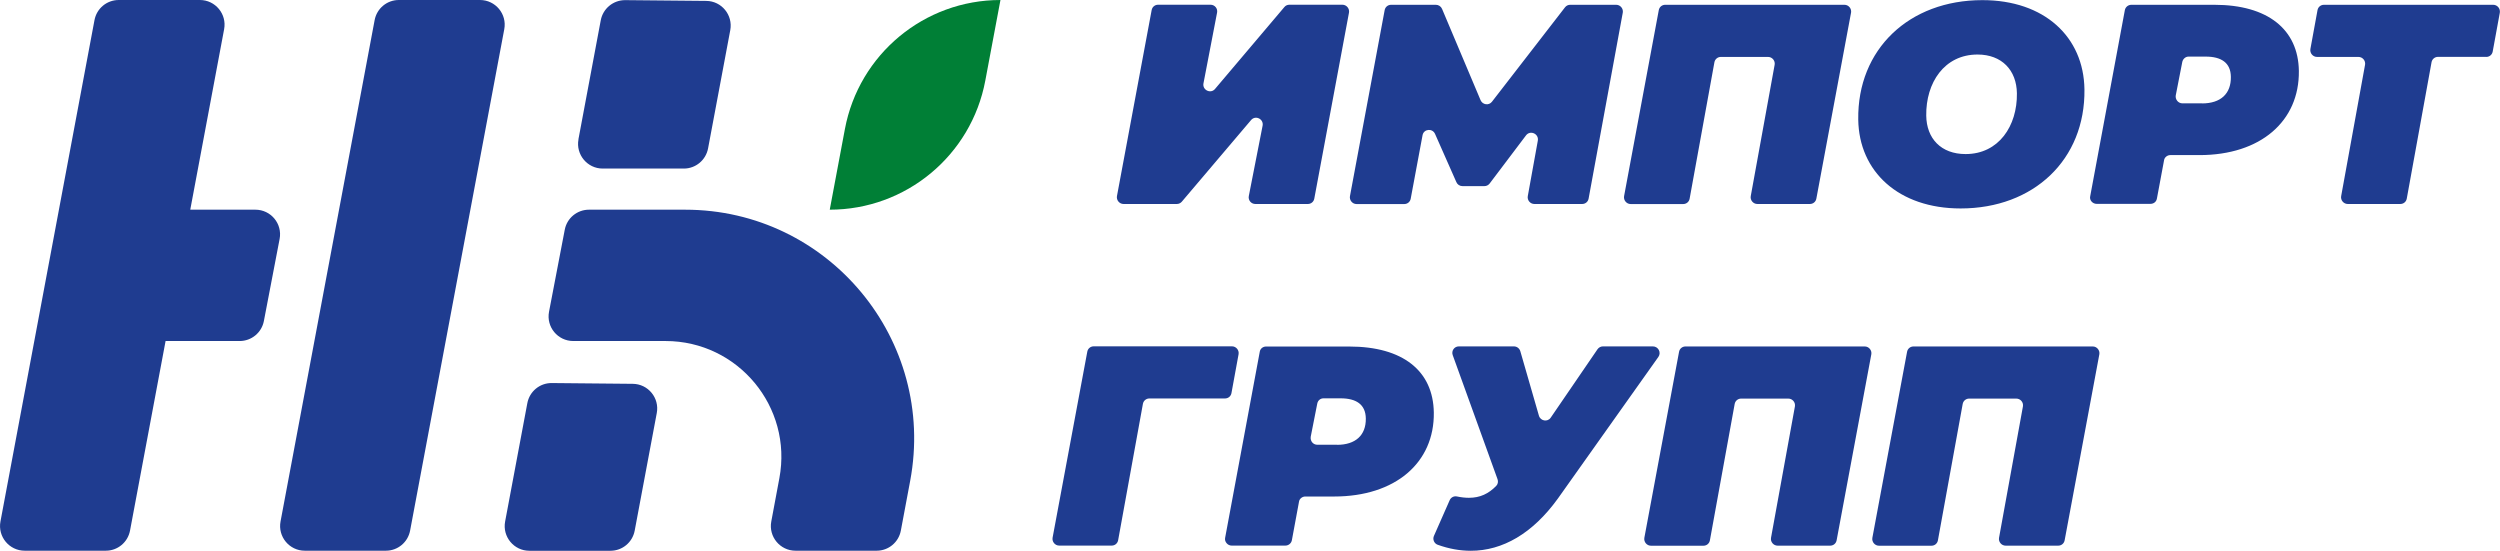
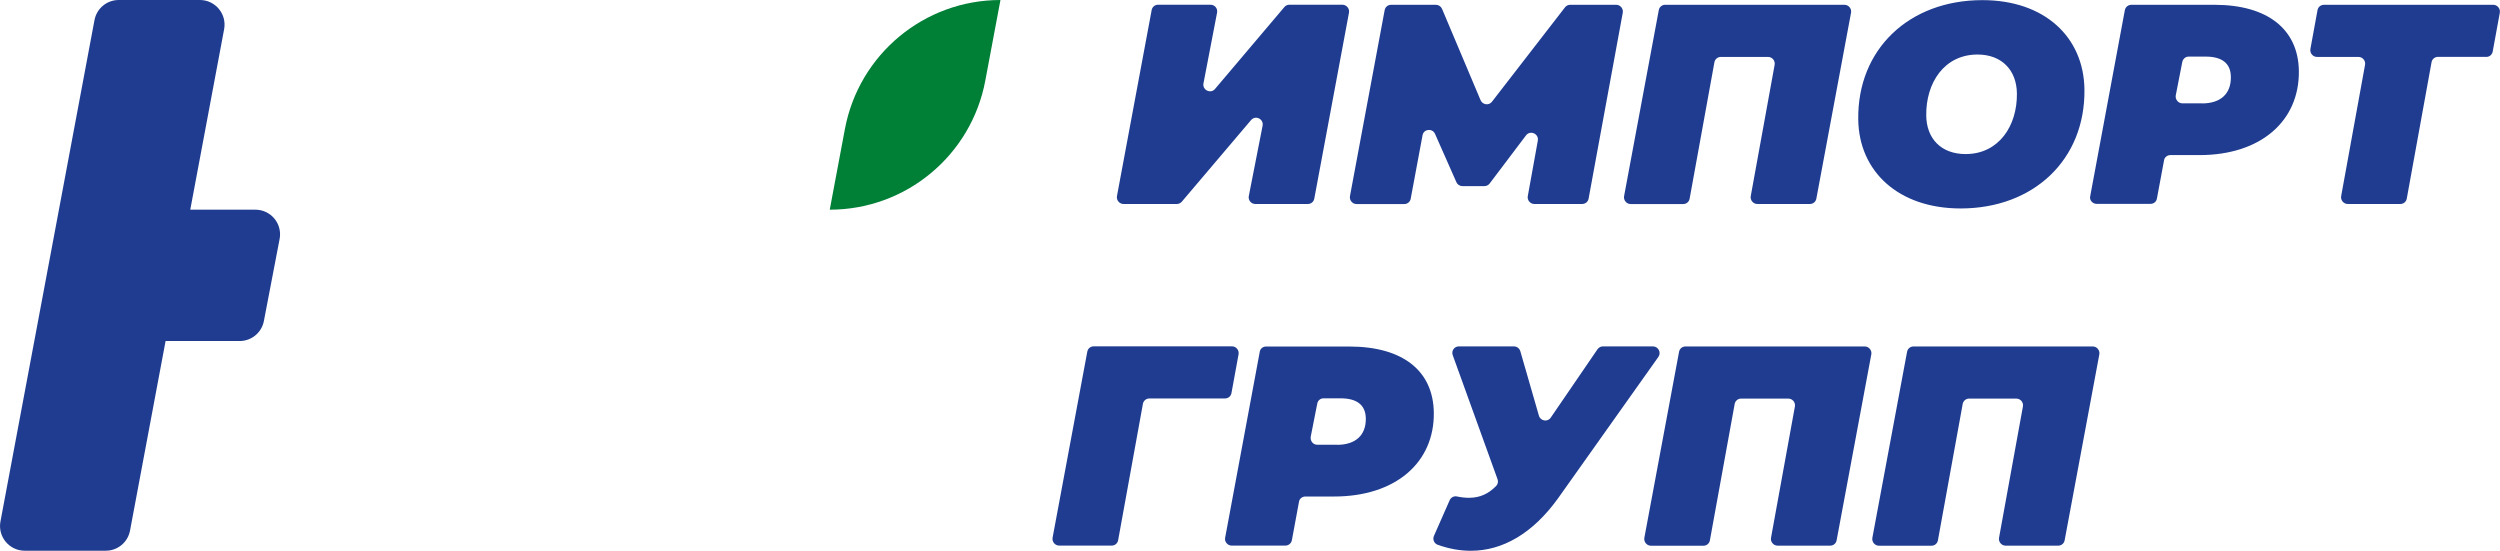
<svg xmlns="http://www.w3.org/2000/svg" id="_Слой_1" data-name="Слой 1" viewBox="0 0 386.05 85.04">
  <defs>
    <style> .cls-1 { fill: #007f36; } .cls-1, .cls-2 { stroke-width: 0px; } .cls-2 { fill: #1f3c90; } </style>
  </defs>
  <path class="cls-1" d="m154.49,0h0c-11.76,0-21.85,8.37-24.02,19.93l-2.34,12.45h0c11.76,0,21.85-8.37,24.02-19.93l2.34-12.45Z" />
-   <path class="cls-2" d="m89.32,21.52l3.45-18.39c.34-1.81,1.93-3.12,3.78-3.11l12.51.12c2.37.02,4.14,2.18,3.71,4.51l-3.43,18.27c-.34,1.8-1.91,3.11-3.74,3.11h-12.53c-2.38,0-4.18-2.17-3.74-4.51Z" />
-   <path class="cls-2" d="m97.72,59.27l-12.51-.12c-1.85-.02-3.44,1.29-3.78,3.11l-3.43,18.28c-.44,2.34,1.36,4.51,3.74,4.51h12.53c1.83,0,3.4-1.3,3.74-3.11l3.41-18.16c.44-2.33-1.34-4.49-3.71-4.51Z" />
-   <path class="cls-2" d="m105.81,32.38h-14.86c-1.83,0-3.4,1.3-3.74,3.09l-2.43,12.67c-.45,2.35,1.35,4.52,3.74,4.52h14.25c11.2,0,19.64,10.18,17.58,21.18l-1.25,6.69c-.44,2.34,1.36,4.51,3.74,4.51h12.53c1.83,0,3.4-1.3,3.74-3.11l1.44-7.68c4.08-21.76-12.61-41.87-34.75-41.87Z" />
-   <path class="cls-2" d="m74.12,0h-12.53C59.76,0,58.19,1.3,57.85,3.11l-14.53,77.42c-.44,2.34,1.36,4.51,3.74,4.51h12.53c1.83,0,3.4-1.3,3.74-3.11L77.87,4.51C78.31,2.17,76.51,0,74.12,0Z" />
  <path class="cls-2" d="m39.45,32.38h-10.07l5.23-27.87C35.05,2.17,33.25,0,30.87,0h-12.53C16.5,0,14.93,1.3,14.59,3.11L.07,80.53c-.44,2.34,1.36,4.51,3.74,4.51h12.53c1.83,0,3.4-1.3,3.74-3.11l5.49-29.27h11.44c1.83,0,3.4-1.3,3.74-3.09l2.43-12.67c.45-2.35-1.35-4.52-3.74-4.52Z" />
  <path class="cls-2" d="m178.82.73h8.11c.65,0,1.14.59,1.01,1.22l-2.1,10.92c-.2,1.03,1.11,1.67,1.78.87l10.72-12.66c.19-.23.47-.35.77-.35h8.18c.64,0,1.13.59,1.02,1.22l-5.36,28.73c-.09.48-.5.82-.99.82h-8.11c-.65,0-1.14-.59-1.01-1.23l2.13-10.86c.2-1.03-1.1-1.67-1.78-.87l-10.7,12.61c-.19.22-.47.35-.77.35h-8.22c-.64,0-1.13-.59-1.02-1.22l5.36-28.73c.09-.48.5-.82.99-.82Zm71.77,1.22l-5.28,28.73c-.09.48-.5.82-.99.82h-7.38c-.64,0-1.13-.58-1.02-1.21l1.55-8.57c.19-1.06-1.17-1.67-1.82-.82l-5.62,7.44c-.19.25-.49.4-.8.4h-3.4c-.41,0-.78-.24-.94-.62l-3.29-7.44c-.41-.92-1.75-.78-1.93.2l-1.83,9.81c-.09.48-.5.82-.99.82h-7.37c-.64,0-1.13-.59-1.02-1.22l5.36-28.73c.09-.48.5-.82.99-.82h6.92c.41,0,.79.25.95.63l5.95,14.1c.31.72,1.27.86,1.75.25l11.29-14.59c.19-.25.48-.39.8-.39h7.1c.64,0,1.13.59,1.02,1.22Zm35.25,0l-5.36,28.73c-.09.48-.5.82-.99.82h-8.12c-.64,0-1.13-.59-1.02-1.21l3.69-20.29c.11-.63-.38-1.21-1.02-1.21h-7.29c-.49,0-.9.35-.99.82l-3.83,21.08c-.09.48-.5.82-.99.82h-8.11c-.64,0-1.13-.59-1.02-1.22l5.36-28.73c.09-.48.5-.82.99-.82h27.68c.64,0,1.13.59,1.02,1.22ZM306.12.02c-11.32,0-19.32,7.58-19.17,18.44.11,8.04,6.23,13.73,15.81,13.73,11.27,0,19.26-7.53,19.12-18.39-.11-8.1-6.18-13.78-15.76-13.78Zm-2.6,23.77c-3.79,0-6.03-2.41-6.07-5.94-.07-5.07,2.79-9.43,7.92-9.43,3.74,0,6.03,2.41,6.08,5.99.07,5.02-2.79,9.38-7.92,9.38ZM341.94.74h-12.81c-.51,0-.92.36-1.01.82l-5.35,28.74c-.15.61.37,1.18.99,1.18h8.3c.51,0,.92-.31,1.01-.82l1.1-5.89c.05-.46.5-.82.96-.82h4.51c9.43,0,15.45-5.23,15.35-13.01-.09-6.4-4.8-10.2-13.05-10.2Zm-1.9,15.22h-3.02c-.67,0-1.14-.61-1.04-1.23l1.01-5.17c.1-.46.5-.82.96-.82h2.66c2.36,0,3.86.92,3.88,3.13.04,2.61-1.58,4.1-4.45,4.1Zm43.89-7.18h-7.46c-.49,0-.9.35-.99.82l-3.83,21.08c-.09.48-.5.82-.99.82h-8.12c-.64,0-1.13-.59-1.02-1.21l3.69-20.29c.11-.63-.38-1.21-1.02-1.21h-6.4c-.64,0-1.13-.59-1.02-1.22l1.1-6.01c.09-.48.5-.82.99-.82h26.14c.64,0,1.13.59,1.02,1.22l-1.1,6.01c-.09.48-.5.82-.99.82Zm-194.77,52.75h-11.68c-.49,0-.9.35-.99.82l-3.83,21.08c-.09.48-.5.82-.99.82h-8.11c-.64,0-1.13-.59-1.02-1.22l5.36-28.73c.09-.48.5-.82.99-.82h21.35c.64,0,1.13.59,1.02,1.22l-1.1,6.01c-.09.48-.5.82-.99.82Zm19.2-8.02h-12.86c-.46,0-.87.31-.96.77l-5.35,28.74c-.15.61.38,1.23.99,1.23h8.3c.51,0,.92-.36,1.01-.82l1.1-5.94c.05-.46.5-.82.96-.82h4.46c9.48,0,15.5-5.23,15.4-12.96-.09-6.46-4.8-10.2-13.05-10.2Zm-1.9,15.17h-3.02c-.67,0-1.13-.56-1.04-1.23l1.01-5.12c.1-.51.5-.82.96-.82h2.66c2.36,0,3.86.92,3.88,3.13.03,2.56-1.58,4.05-4.45,4.05Zm48.78-15.19c.83,0,1.33.94.85,1.62l-15.54,21.9c-3.88,5.36-8.51,8.04-13.43,8.04-1.69,0-3.39-.31-5.12-.93-.55-.2-.81-.84-.57-1.37l2.43-5.51c.19-.43.65-.67,1.1-.58.67.14,1.3.21,1.87.21,1.73,0,3.03-.63,4.21-1.83.27-.27.34-.68.21-1.04l-6.92-19.16c-.24-.66.24-1.35.94-1.35h8.51c.46,0,.86.31.99.75l2.87,9.95c.24.83,1.34,1.02,1.82.31l7.23-10.57c.19-.27.5-.44.83-.44h7.71Zm33.73,1.22l-5.36,28.73c-.09.48-.5.82-.99.82h-8.12c-.64,0-1.13-.59-1.02-1.21l3.69-20.29c.11-.63-.38-1.21-1.02-1.21h-7.29c-.49,0-.9.35-.99.82l-3.83,21.08c-.09.48-.5.82-.99.82h-8.11c-.64,0-1.13-.59-1.02-1.22l5.36-28.73c.09-.48.5-.82.99-.82h27.68c.64,0,1.13.59,1.02,1.22Zm35.21,0l-5.36,28.73c-.09.48-.5.82-.99.82h-8.12c-.64,0-1.13-.59-1.02-1.21l3.69-20.29c.11-.63-.38-1.21-1.02-1.21h-7.29c-.49,0-.9.35-.99.82l-3.83,21.08c-.09.48-.5.82-.99.82h-8.11c-.64,0-1.13-.59-1.02-1.22l5.36-28.73c.09-.48.5-.82.99-.82h27.68c.64,0,1.13.59,1.02,1.22Z" />
</svg>